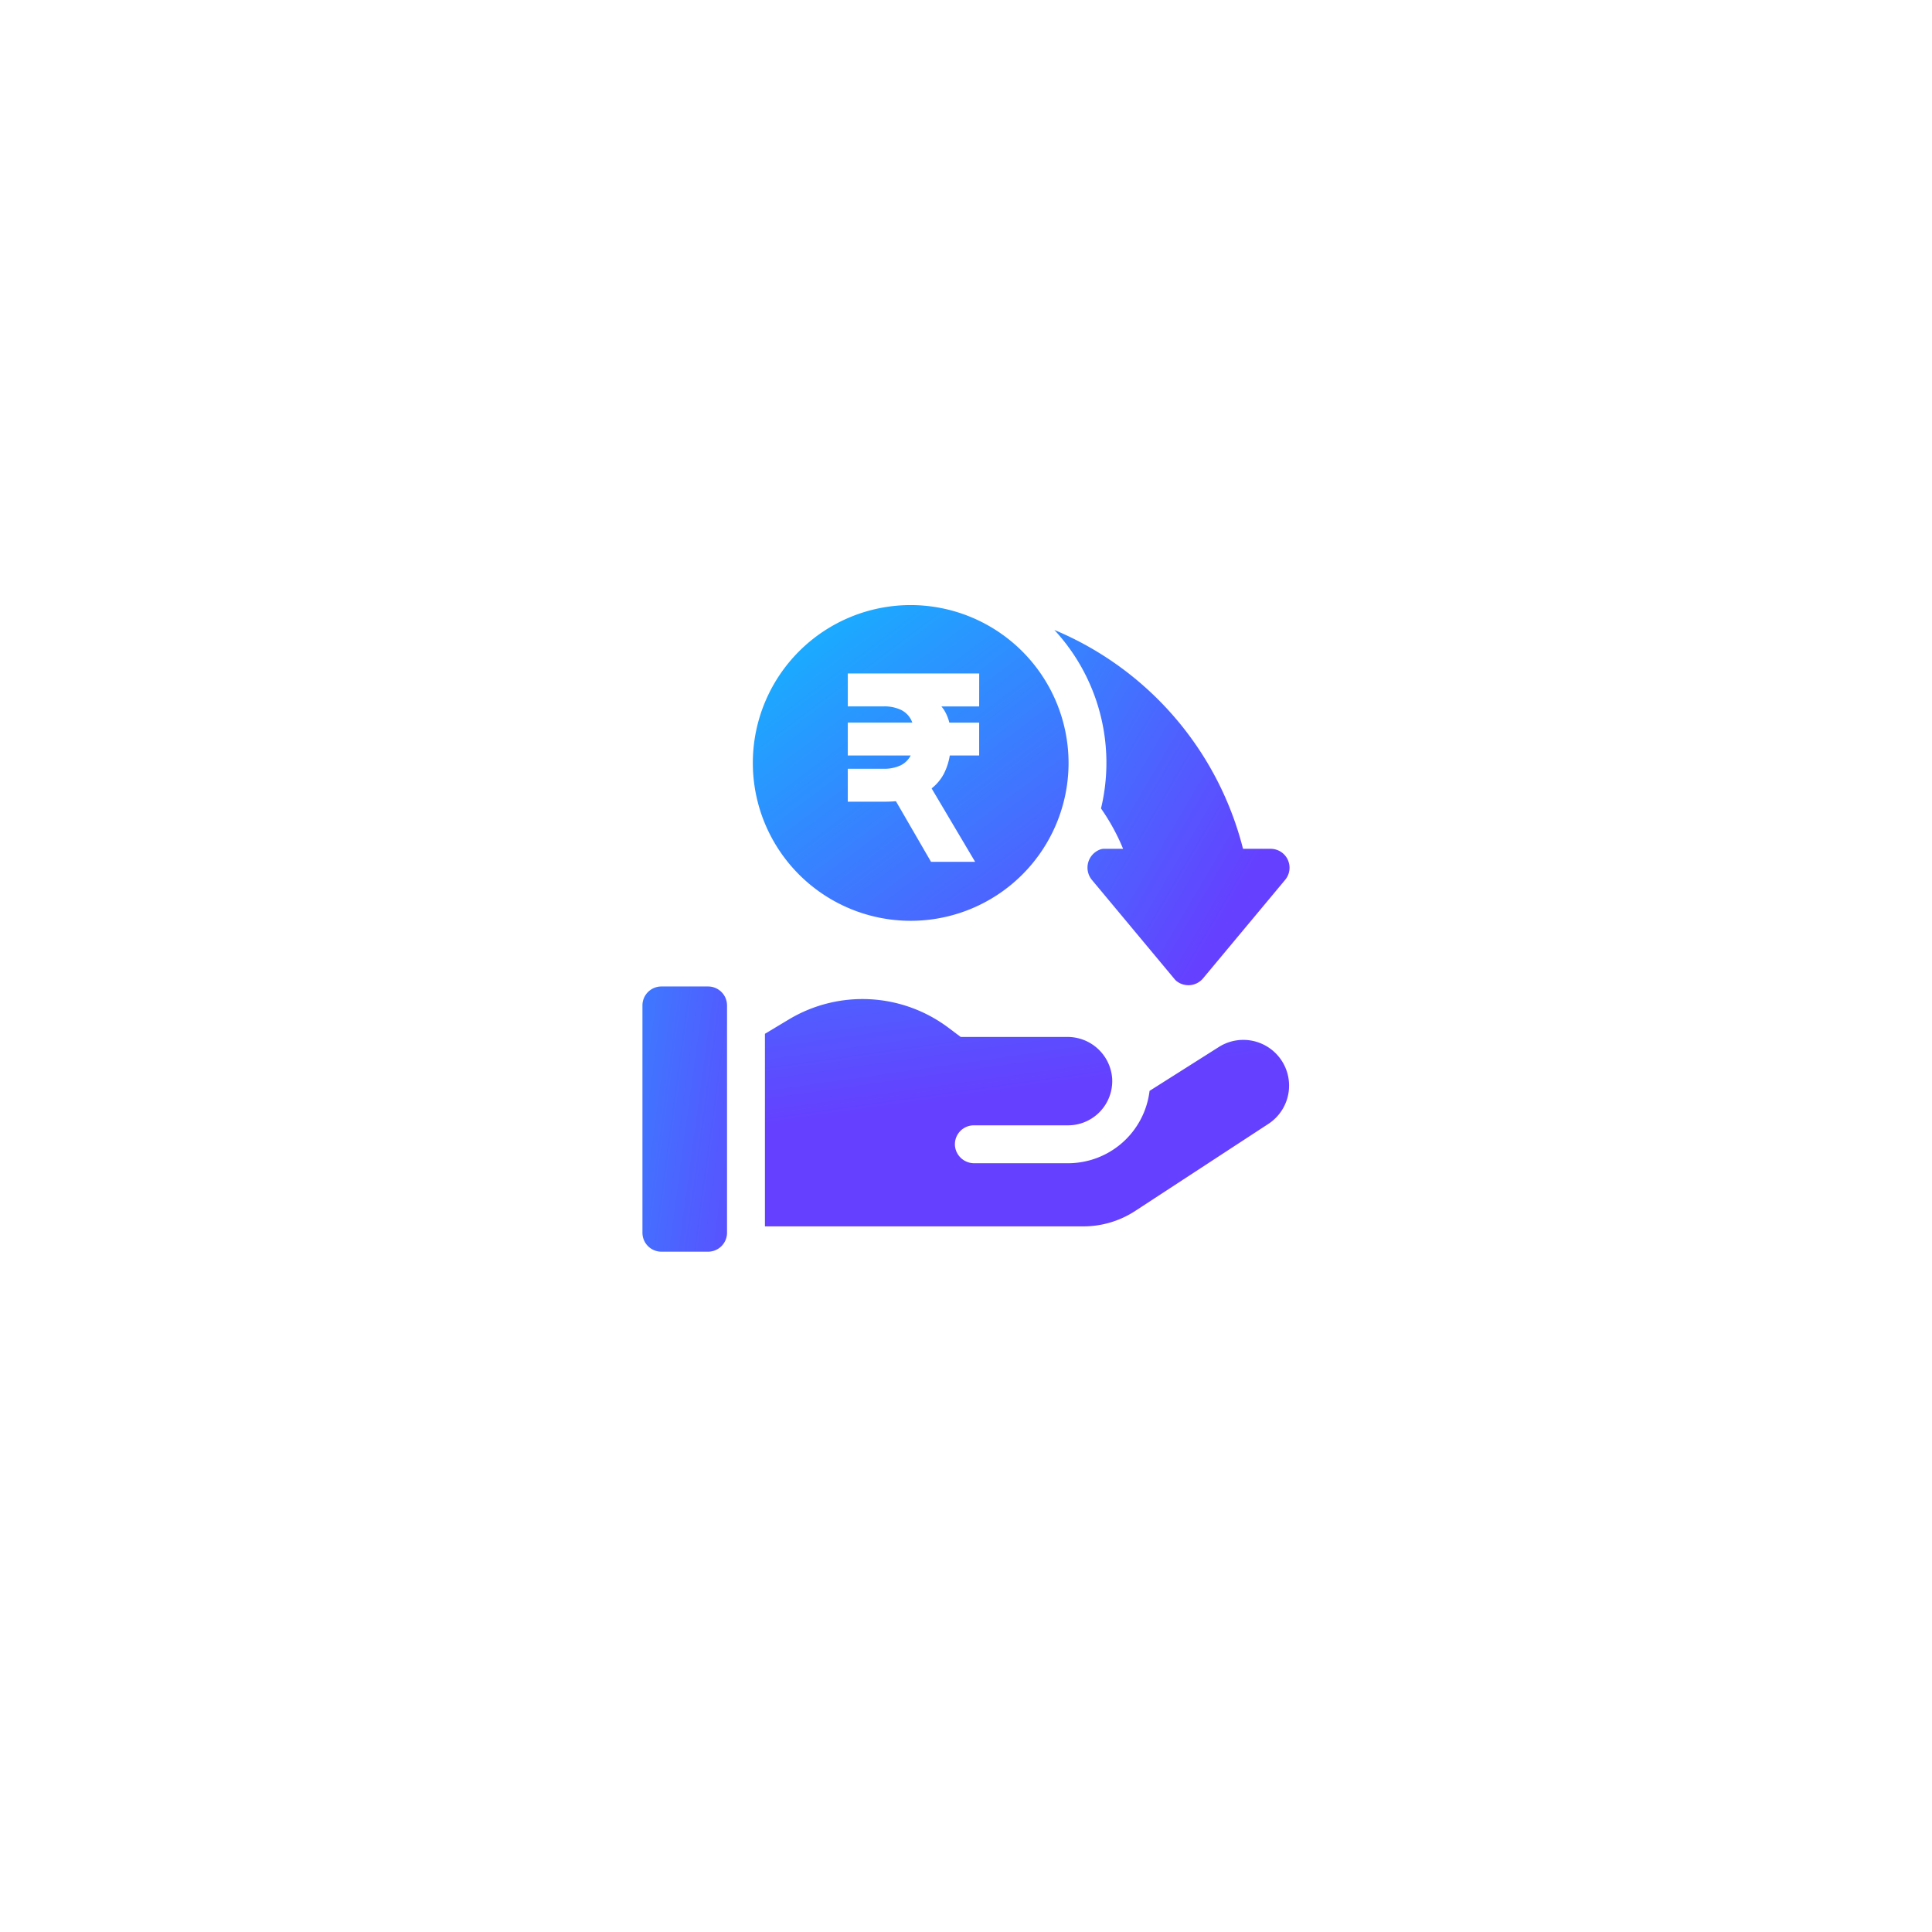
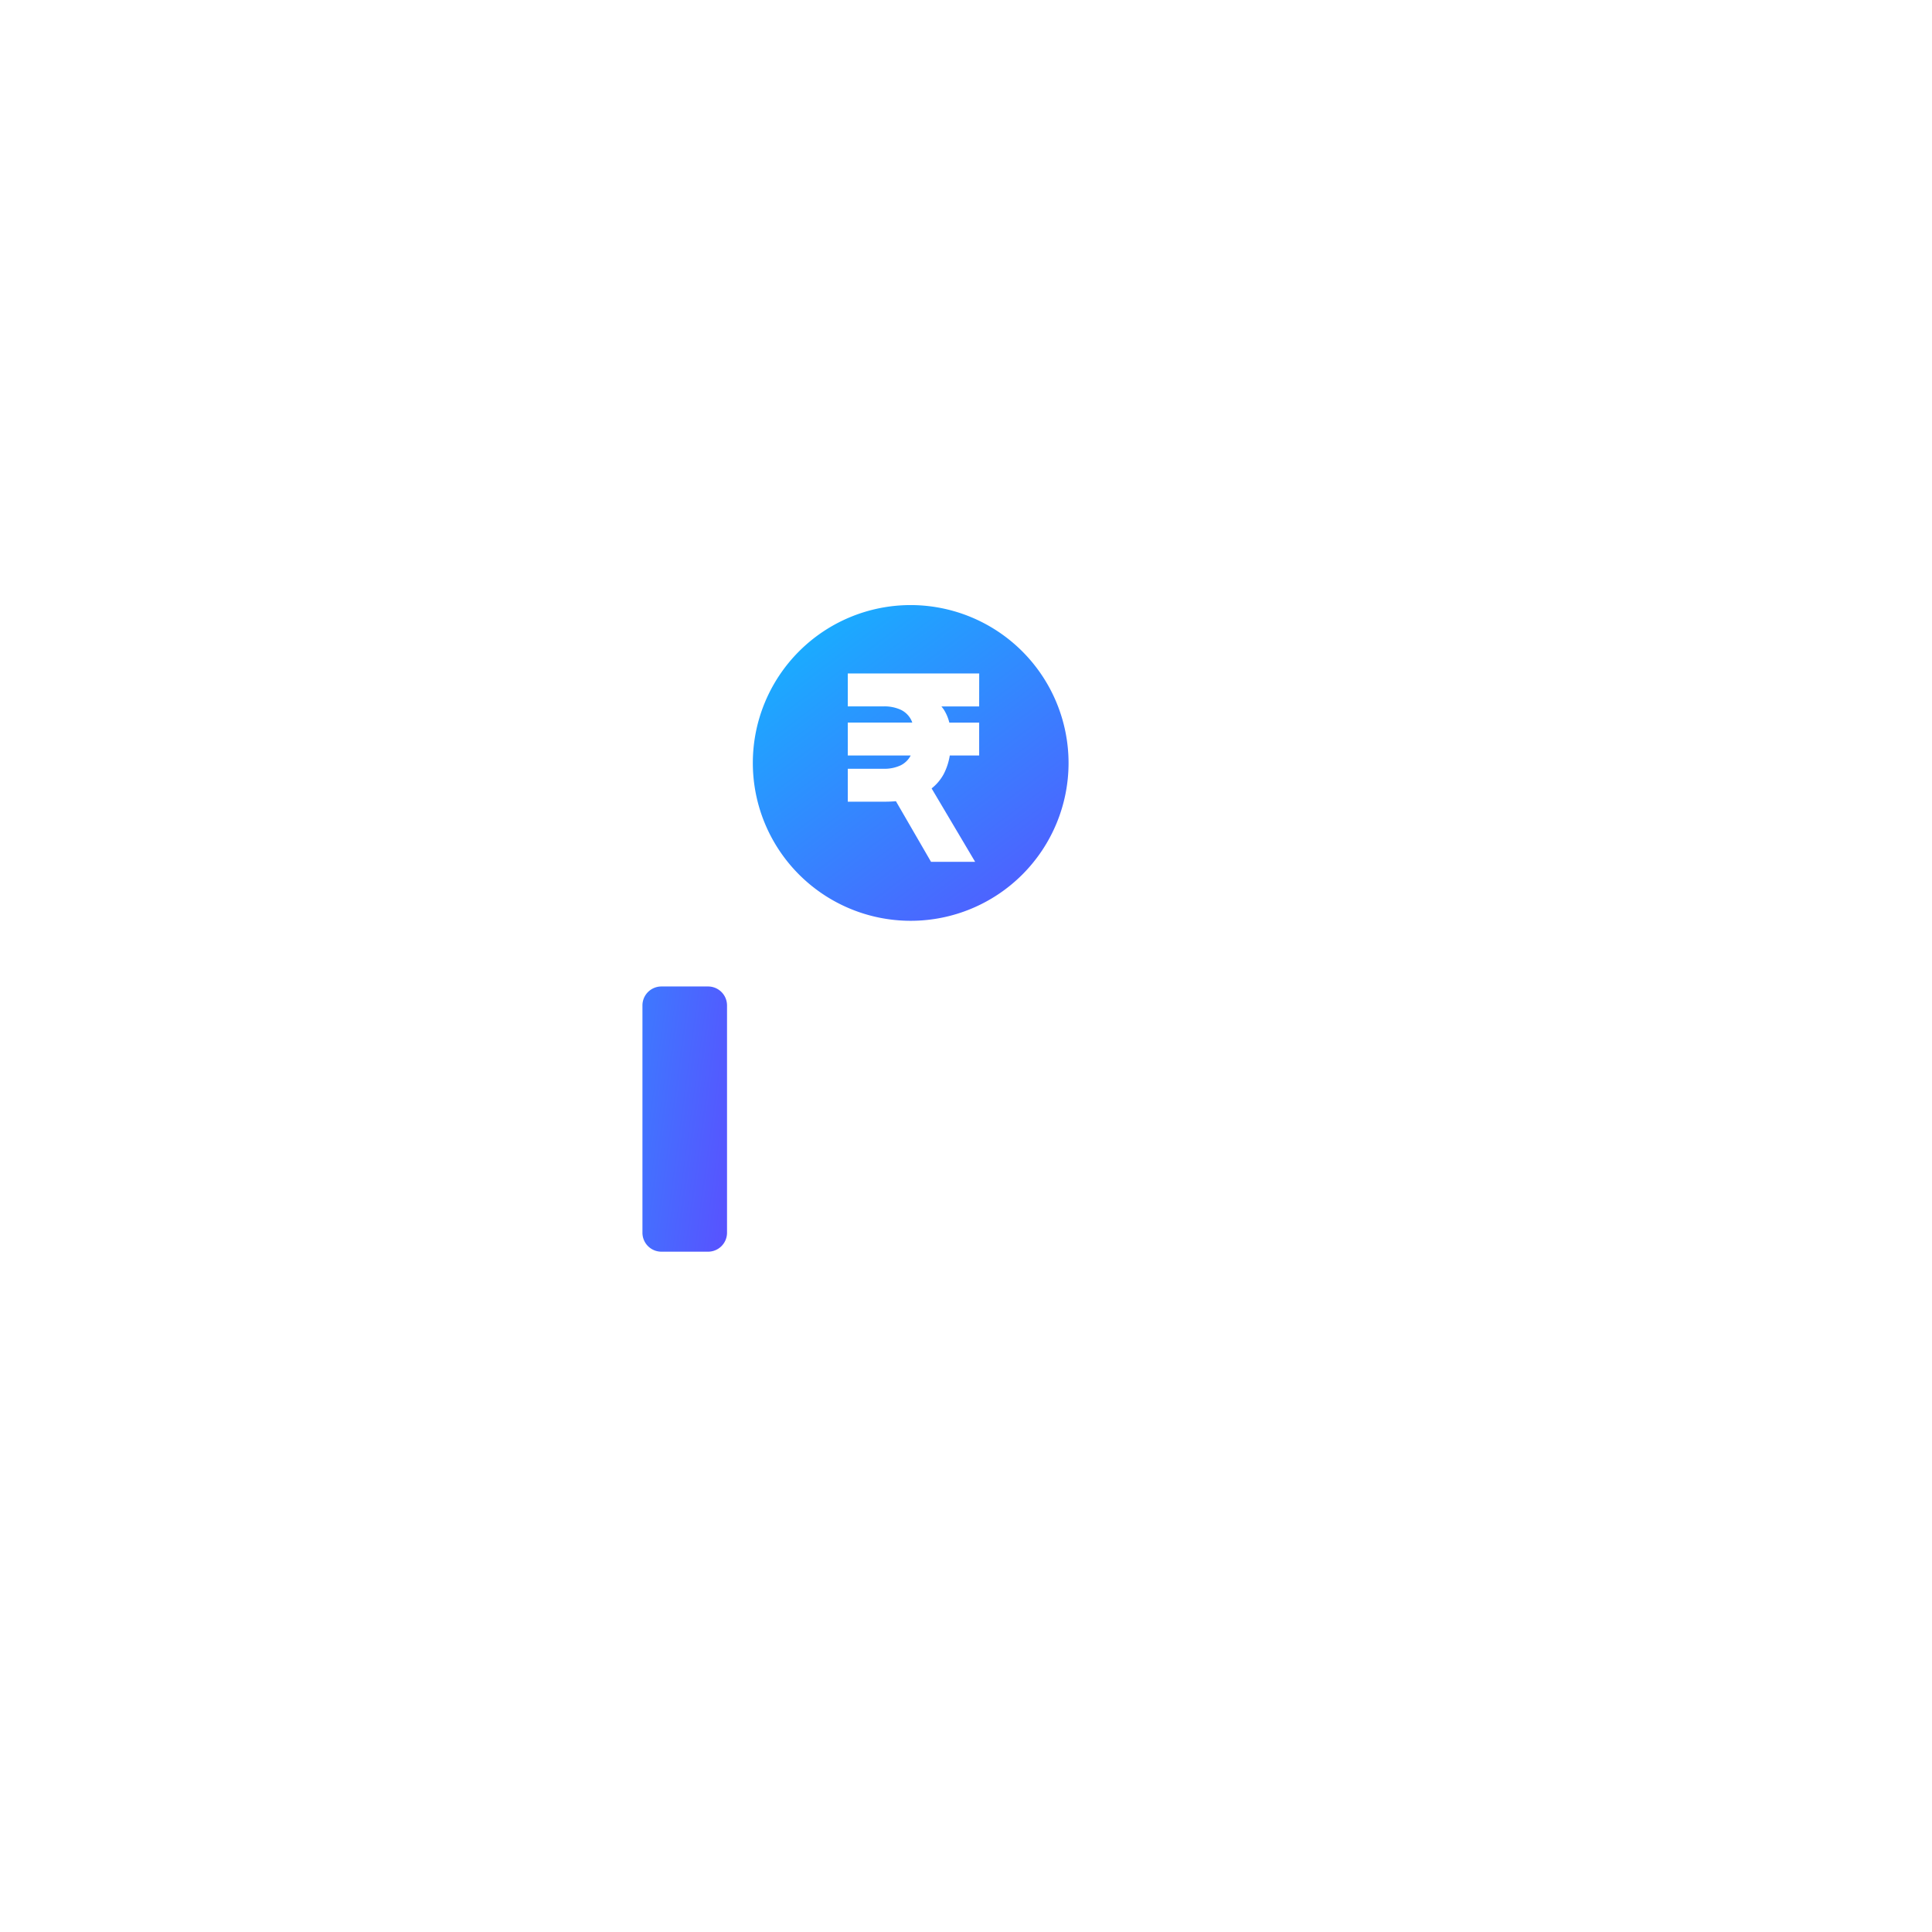
<svg xmlns="http://www.w3.org/2000/svg" xmlns:xlink="http://www.w3.org/1999/xlink" width="182" height="182" viewBox="0 0 182 182">
  <defs>
    <filter id="Path_78" x="0" y="0" width="182" height="182" filterUnits="userSpaceOnUse">
      <feOffset dy="3" input="SourceAlpha" />
      <feGaussianBlur stdDeviation="9" result="blur" />
      <feFlood flood-color="#a7beff" flood-opacity="0.161" />
      <feComposite operator="in" in2="blur" />
      <feComposite in="SourceGraphic" />
    </filter>
    <linearGradient id="linear-gradient" x1="-1.932" y1="-0.535" x2="1.662" y2="0.994" gradientUnits="objectBoundingBox">
      <stop offset="0" stop-color="#15b3ff" />
      <stop offset="1" stop-color="#6540ff" />
    </linearGradient>
    <linearGradient id="linear-gradient-2" x1="-0.155" y1="-1.356" x2="0.426" y2="0.428" xlink:href="#linear-gradient" />
    <linearGradient id="linear-gradient-3" x1="-0.563" y1="-0.331" x2="0.73" y2="0.811" xlink:href="#linear-gradient" />
    <linearGradient id="linear-gradient-4" x1="0.132" y1="0.009" x2="1.095" y2="1.294" xlink:href="#linear-gradient" />
  </defs>
  <g id="Group_82" data-name="Group 82" transform="translate(-869 -2805)">
    <g transform="matrix(1, 0, 0, 1, 869, 2805)" filter="url(#Path_78)">
      <path id="Path_78-2" data-name="Path 78" d="M64,0A64,64,0,1,1,0,64,64,64,0,0,1,64,0Z" transform="translate(27 24)" fill="#fff" />
    </g>
    <g id="Group_58" data-name="Group 58" transform="translate(-632.48 2295)">
      <path id="Path_55" data-name="Path 55" d="M1568.187,640.889h-4.4A1.785,1.785,0,0,1,1562,639.1V617.69a1.785,1.785,0,0,1,1.784-1.784h4.4a1.785,1.785,0,0,1,1.784,1.784V639.1A1.785,1.785,0,0,1,1568.187,640.889Z" transform="translate(0 -12.977)" fill="url(#linear-gradient)" />
-       <path id="Path_56" data-name="Path 56" d="M1624.85,621.9a4.306,4.306,0,0,0-4.381.134l-6.529,4.135a7.738,7.738,0,0,1-7.679,6.816h-8.827a1.815,1.815,0,0,1-1.82-1.581,1.785,1.785,0,0,1,1.773-1.988h8.874a4.169,4.169,0,0,0,4.155-4.434,4.212,4.212,0,0,0-4.23-3.893h-10.038l-1.164-.874a13.483,13.483,0,0,0-15.024-.775l-2.253,1.352v18.142h30a8.923,8.923,0,0,0,4.883-1.455l12.544-8.2a4.307,4.307,0,0,0-.281-7.378Z" transform="translate(-4.168 -13.406)" fill="url(#linear-gradient-2)" />
-       <path id="Path_57" data-name="Path 57" d="M1636.808,591.835a1.784,1.784,0,0,0-1.616-1.028h-2.6a30.45,30.45,0,0,0-17.772-20.617,18.424,18.424,0,0,1,4.394,16.816,19.806,19.806,0,0,1,2.08,3.8h-1.78a1.075,1.075,0,0,0-.485.109,1.82,1.82,0,0,0-.677,2.818l7.81,9.371a1.129,1.129,0,0,0,.235.215,1.8,1.8,0,0,0,2.43-.307l7.733-9.279a1.783,1.783,0,0,0,.245-1.9Z" transform="translate(-14.016 -0.847)" fill="url(#linear-gradient-3)" />
      <path id="Path_58" data-name="Path 58" d="M1591.026,567a14.871,14.871,0,1,0,14.871,14.871A14.888,14.888,0,0,0,1591.026,567Zm6.45,9.548h-3.557a3.727,3.727,0,0,1,.236.311,4.184,4.184,0,0,1,.51,1.212h2.811v3.1h-2.768a5.83,5.83,0,0,1-.559,1.724,4.365,4.365,0,0,1-1.152,1.376l4.1,6.916h-4.155l-3.308-5.712c-.328.029-.671.046-1.03.046H1585.1v-3.1h3.363a3.622,3.622,0,0,0,1.615-.322,2.123,2.123,0,0,0,.949-.932H1585.1v-3.1h6.076c-.029-.076-.058-.155-.093-.226a2.133,2.133,0,0,0-.981-.974,3.683,3.683,0,0,0-1.639-.323H1585.1v-3.1h12.38Z" transform="translate(-3.756)" fill="url(#linear-gradient-4)" />
    </g>
  </g>
</svg>